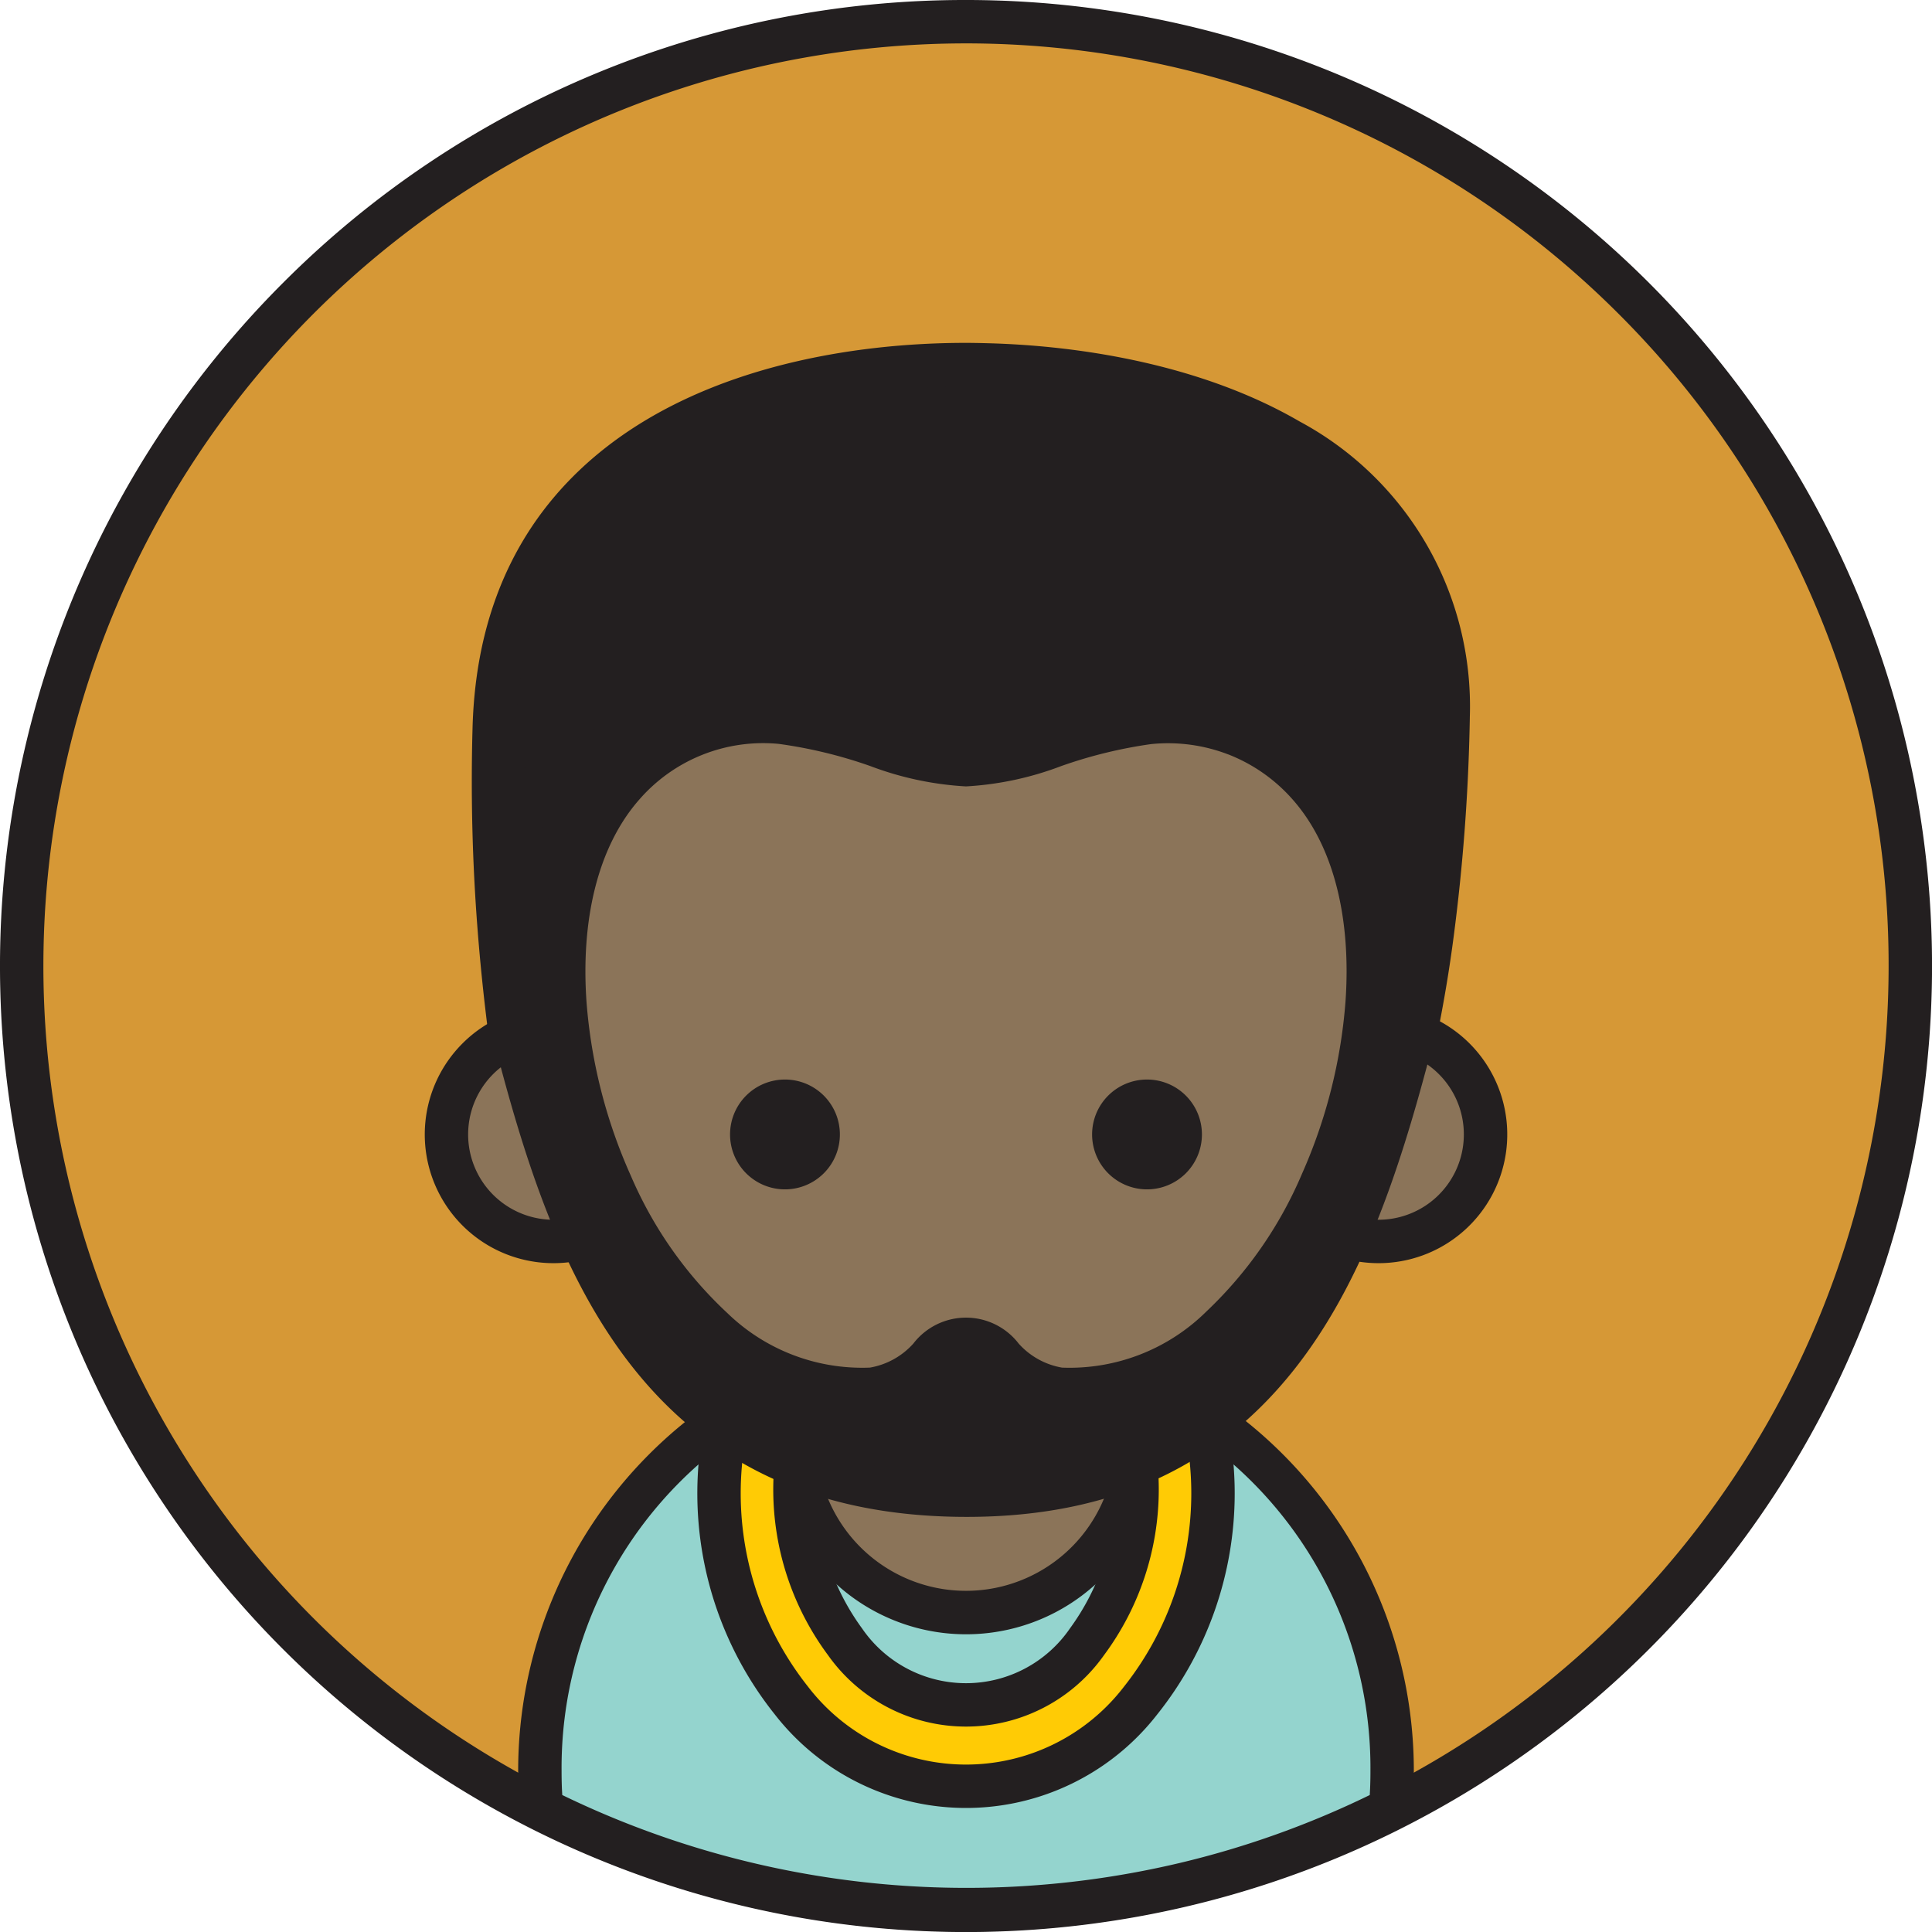
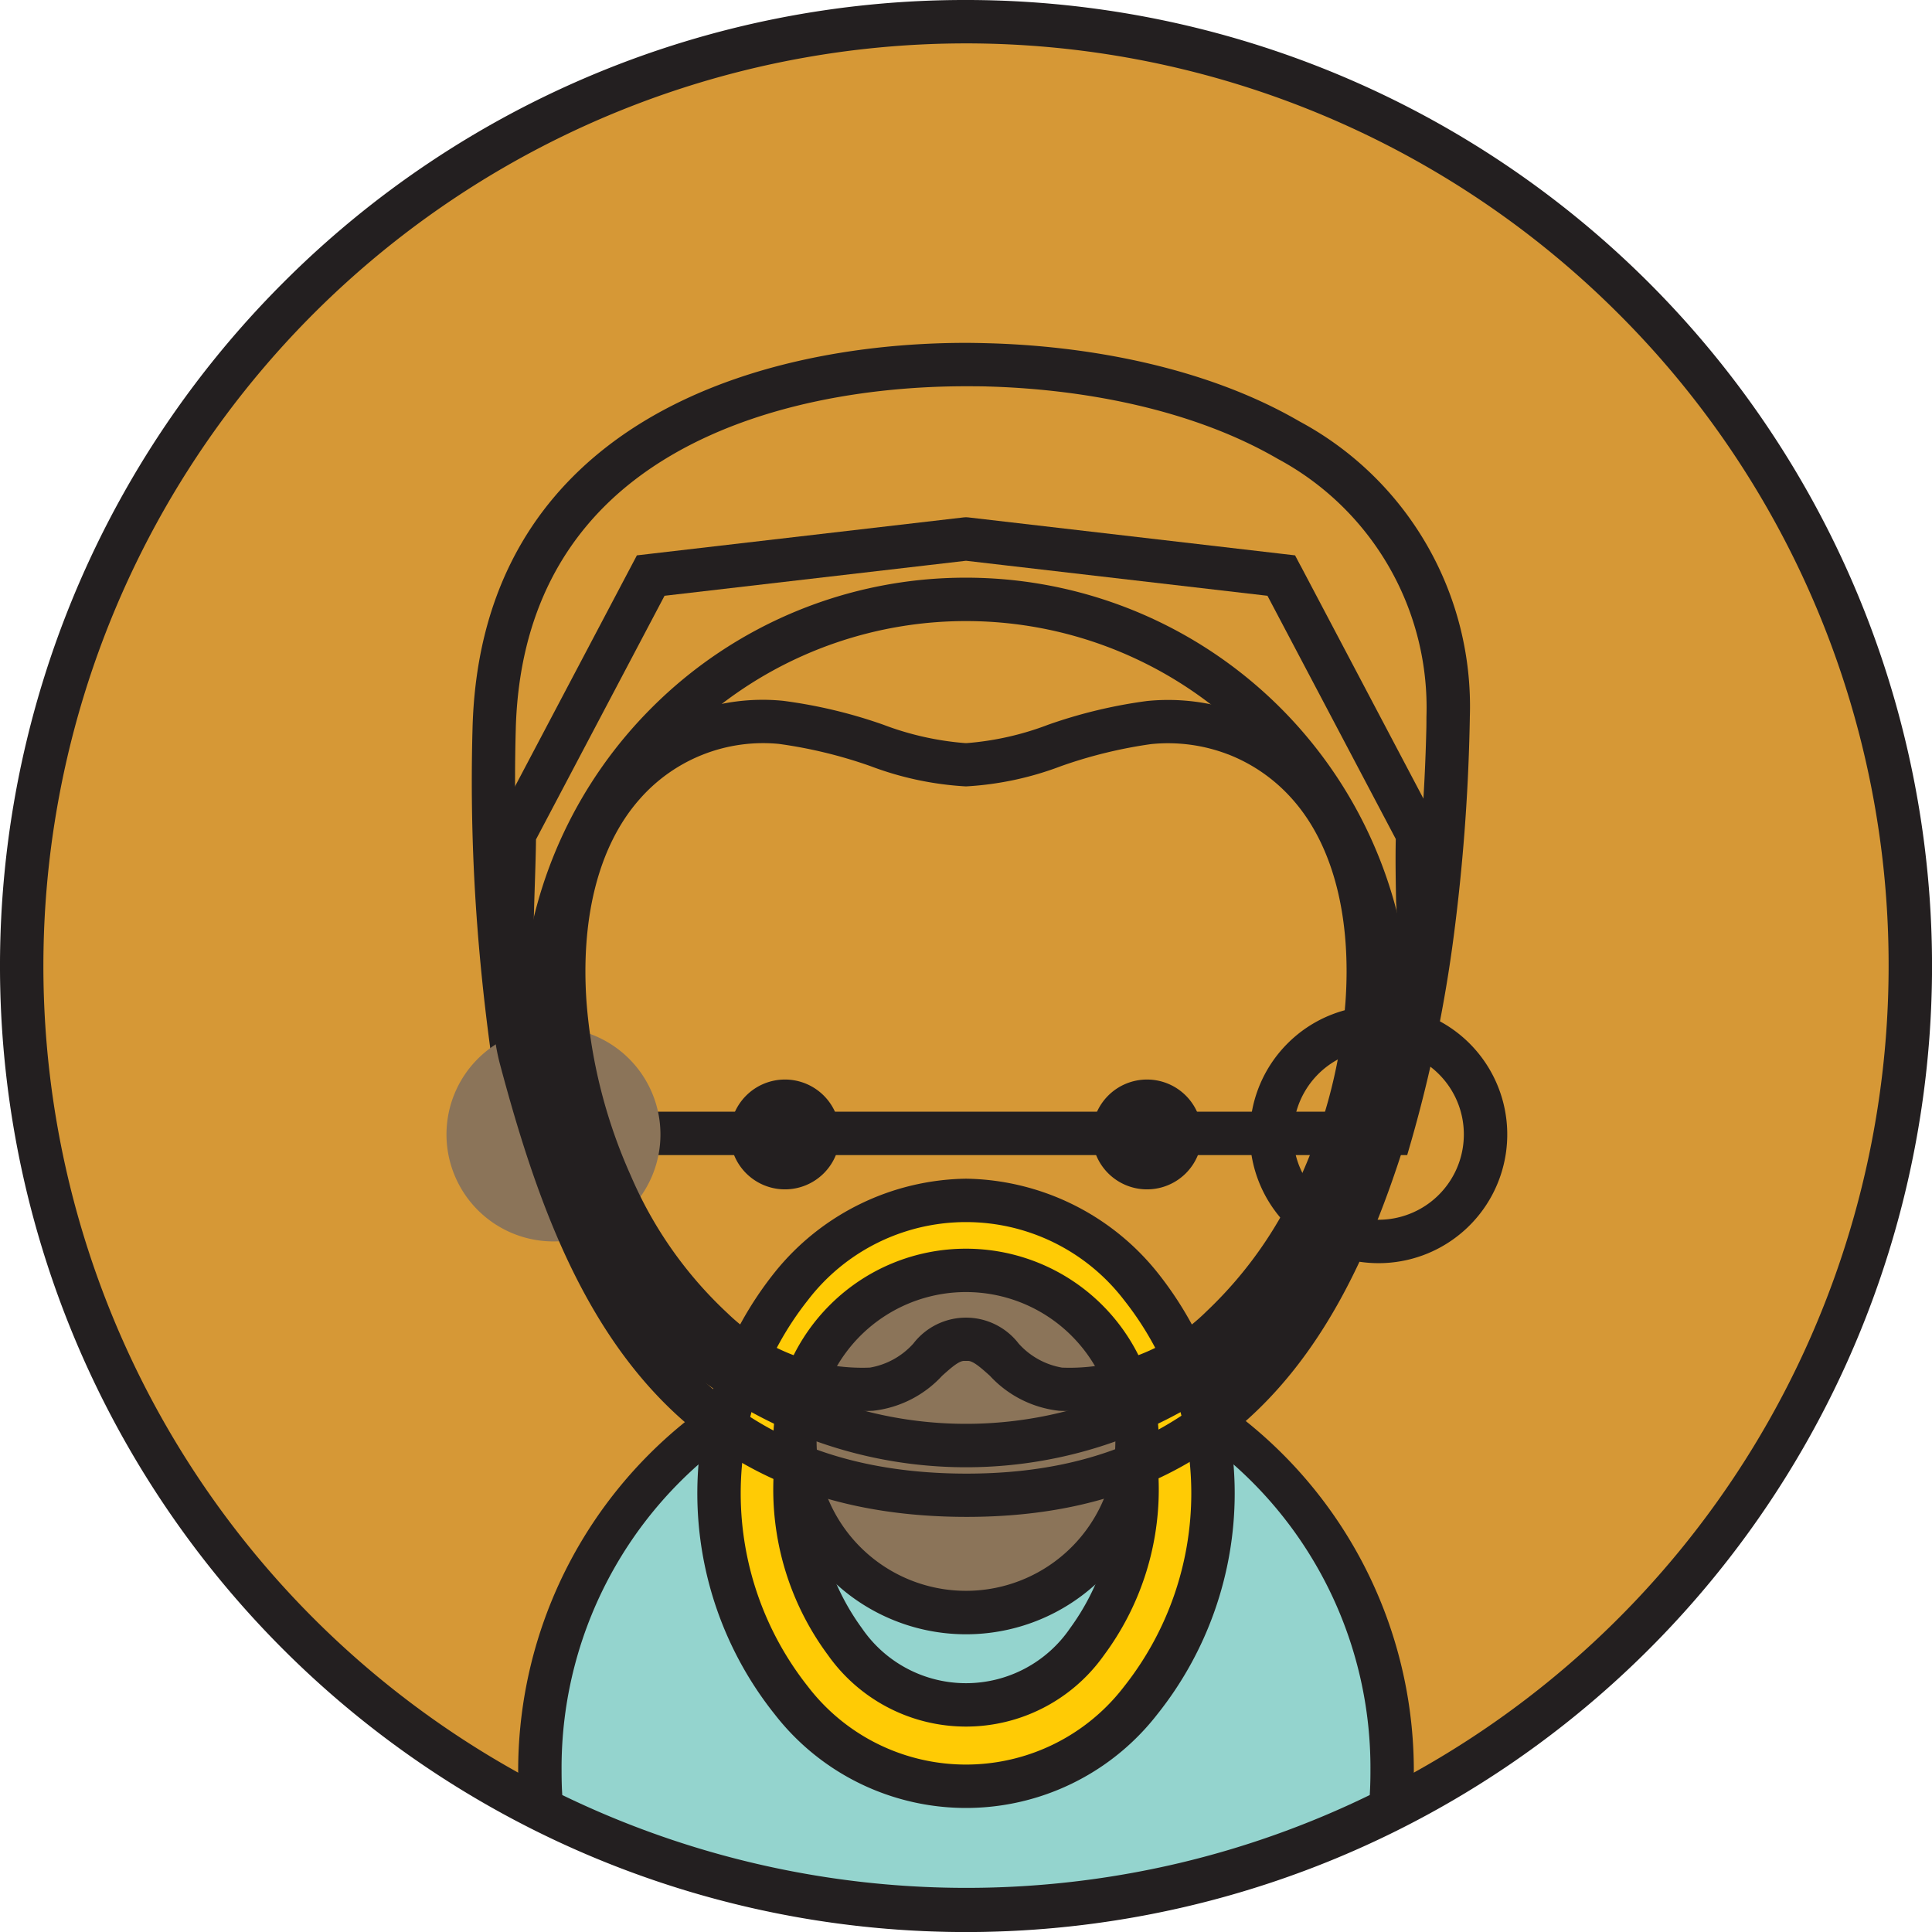
<svg xmlns="http://www.w3.org/2000/svg" width="800px" height="800px" viewBox="0 0 89.048 89.048" fill="#000000">
  <g id="SVGRepo_bgCarrier" stroke-width="0" />
  <g id="SVGRepo_tracerCarrier" stroke-linecap="round" stroke-linejoin="round" />
  <g id="SVGRepo_iconCarrier">
    <defs>
      <style>.a{fill:#D69836;}.b{fill:#231f20;}.b,.c,.d,.f{fill-rule:evenodd;}.c{fill:#94d4ce;}.d{fill:#ffcb05;}.e,.f{fill:#8b7459;}</style>
    </defs>
    <circle class="a" cx="44.524" cy="44.524" r="43.524" />
    <path class="b" d="M44.524,0A44.525,44.525,0,1,1,13.041,13.041,44.385,44.385,0,0,1,44.524,0ZM74.593,14.455A42.524,42.524,0,1,0,87.048,44.524,42.392,42.392,0,0,0,74.593,14.455Z" />
-     <path class="b" d="M44.52,16.803c8.906,0,22.565,3.256,22.219,16.748a74.364,74.364,0,0,1-2.629,18.689H24.217a92.068,92.068,0,0,1-1.44-18.689C23.159,20.056,35.616,16.803,44.52,16.803Z" />
    <path class="b" d="M44.52,15.803c.225,0,.548.005.976.016,4.526.116,10.021,1.058,14.405,3.607a14.904,14.904,0,0,1,7.845,13.625c0,.074-.004.253-.01.523a89.455,89.455,0,0,1-.729,9.552,64.675,64.675,0,0,1-1.939,9.391l-.209.723H23.378l-.145-.828c-.575-3.293-.982-6.475-1.224-9.607a87.887,87.887,0,0,1-.228-9.282c.172-6.097,2.684-10.234,6.243-12.975C32.73,16.925,39.239,15.803,44.52,15.803Zm.929,2.008c-.217-.005-.53-.008-.929-.008-4.938,0-10.99,1.022-15.277,4.324-3.117,2.401-5.317,6.048-5.47,11.451a85.838,85.838,0,0,0,.228,9.079c.216,2.795.569,5.642,1.059,8.583H63.357a63.487,63.487,0,0,0,1.672-8.372,87.508,87.508,0,0,0,.714-9.341c.001-.066.003-.22.003-.476a13.012,13.012,0,0,0-6.845-11.898C54.843,18.794,49.701,17.921,45.449,17.812Z" />
    <path class="c" d="M64.085,83.377a43.573,43.573,0,0,1-39.122,0c-.052-.581-.08-1.168-.08-1.762a19.641,19.641,0,1,1,39.281,0C64.165,82.209,64.137,82.796,64.085,83.377Z" />
    <path class="b" d="M64.534,84.268a44.468,44.468,0,0,1-40.021,0,.997.997,0,0,1-.548-.866c-.026-.299-.046-.586-.058-.858-.016-.35-.024-.662-.024-.929a20.641,20.641,0,0,1,41.282,0c0,.267-.009.579-.024.929-.013.29-.035.598-.063.919a.995.995,0,0,1-.544.803l.001.002ZM54.36,85.87a42.227,42.227,0,0,0,8.774-3.135l.014-.277c.011-.236.017-.516.017-.843a18.641,18.641,0,1,0-37.281,0c0,.327.006.607.016.843l.015.277A42.685,42.685,0,0,0,54.36,85.87Z" />
    <path class="d" d="M44.524,55.327c6.288,0,11.384,6.045,11.384,13.502S50.812,82.332,44.524,82.332,33.14,76.287,33.14,68.83,38.236,55.327,44.524,55.327Zm0,3.398c-4.354,0-7.885,4.445-7.885,9.928S40.17,78.58,44.524,78.58s7.885-4.445,7.885-9.928S48.879,58.725,44.524,58.725Z" />
    <path class="b" d="M44.524,54.327a11.522,11.522,0,0,1,8.812,4.31,16.324,16.324,0,0,1,0,20.384,11.162,11.162,0,0,1-17.623,0,16.325,16.325,0,0,1,0-20.384,11.523,11.523,0,0,1,8.812-4.31Zm7.288,5.599a9.179,9.179,0,0,0-14.576,0,14.349,14.349,0,0,0,0,17.806,9.179,9.179,0,0,0,14.576,0,14.349,14.349,0,0,0,0-17.806ZM44.524,57.725a8.136,8.136,0,0,0-6.356,3.287,12.81,12.81,0,0,0,0,15.281,7.79,7.79,0,0,0,12.713,0,12.81,12.81,0,0,0,0-15.281,8.136,8.136,0,0,0-6.356-3.287Zm4.794,4.529a5.808,5.808,0,0,0-9.588,0,10.837,10.837,0,0,0,0,12.797,5.808,5.808,0,0,0,9.588,0,10.838,10.838,0,0,0,0-12.797Z" />
    <circle class="e" cx="44.524" cy="66.439" r="7.885" transform="translate(-21.948 21.964) rotate(-22.386)" />
    <path class="b" d="M44.524,57.554a8.886,8.886,0,1,1-6.282,2.603,8.856,8.856,0,0,1,6.282-2.603Zm4.868,4.016a6.885,6.885,0,1,0,2.016,4.868A6.863,6.863,0,0,0,49.392,61.571Z" />
-     <path class="f" d="M63.539,47.357a4.931,4.931,0,1,1-4.931,4.931A4.931,4.931,0,0,1,63.539,47.357Z" />
    <path class="b" d="M63.539,46.357a5.932,5.932,0,1,1-4.194,1.737,5.913,5.913,0,0,1,4.194-1.737Zm2.78,3.151a3.932,3.932,0,1,0,1.151,2.78A3.92,3.92,0,0,0,66.319,49.508Z" />
    <path class="f" d="M25.51,47.357a4.931,4.931,0,1,1-4.931,4.931A4.931,4.931,0,0,1,25.51,47.357Z" />
-     <path class="b" d="M25.51,46.357a5.932,5.932,0,1,1-4.194,1.737A5.913,5.913,0,0,1,25.51,46.357Zm2.78,3.151a3.932,3.932,0,1,0,1.151,2.78A3.92,3.92,0,0,0,28.29,49.508Z" />
-     <circle class="e" cx="44.524" cy="47.126" r="19.5" />
    <path class="b" d="M44.524,26.626A20.501,20.501,0,1,1,30.029,32.63,20.437,20.437,0,0,1,44.524,26.626Zm13.082,7.419A18.5,18.5,0,1,0,63.024,47.126,18.443,18.443,0,0,0,57.606,34.044Z" />
    <path class="b" d="M36.18,49.757a2.531,2.531,0,1,1-2.531,2.531A2.531,2.531,0,0,1,36.18,49.757Z" />
    <path class="b" d="M52.867,49.757a2.531,2.531,0,1,1-2.531,2.531A2.531,2.531,0,0,1,52.867,49.757Z" />
-     <path class="b" d="M65.337,38.434,59.056,26.528,44.524,24.841h0L29.992,26.528l-6.281,11.906c-.019,2.941-.418,7.673.298,10.363,2.66,9.978,6.739,20.113,20.536,20.121,13.721.007,17.679-10.335,20.327-20.295.809-3.044.359-6.845.463-10.188ZM48.88,64.03c-2.183-.155-2.932-2.396-4.356-2.299-1.423-.097-2.173,2.143-4.355,2.299-11.114.792-18.449-19.939-11.427-27.863A8.533,8.533,0,0,1,36,33.294c3.067.29,6.239,2.005,8.524,1.954h0c2.262.05,5.392-1.644,8.43-1.945a8.612,8.612,0,0,1,7.31,2.816C67.36,43.973,60.022,64.824,48.88,64.03Z" />
    <path class="b" d="M64.333,38.671,58.419,27.46,44.524,25.846,30.629,27.46l-5.924,11.23c-.008.655-.031,1.357-.055,2.096-.086,2.663-.188,5.835.324,7.757,1.301,4.878,2.941,9.786,5.901,13.424C33.773,65.529,38,67.918,44.546,67.921c6.5.003,10.677-2.429,13.534-6.035a27.099,27.099,0,0,0,4.02-7.61q-.132.319-.272.634a20.893,20.893,0,0,1-4.882,7.006,10.899,10.899,0,0,1-8.137,3.108,5.092,5.092,0,0,1-3.184-1.613c-.416-.372-.786-.703-1.034-.686h-.133c-.248-.017-.618.314-1.034.686a5.092,5.092,0,0,1-3.184,1.613,10.854,10.854,0,0,1-8.03-3.009,20.729,20.729,0,0,1-4.958-7.025,26.065,26.065,0,0,1-2.209-8.66c-.296-4.164.572-8.139,2.953-10.825a9.504,9.504,0,0,1,8.098-3.204A22.703,22.703,0,0,1,40.706,33.4a13.606,13.606,0,0,0,3.798.852l.02-.004h0l.02.004a13.475,13.475,0,0,0,3.771-.85,22.722,22.722,0,0,1,4.542-1.091,9.714,9.714,0,0,1,4.457.593l-.001.001a9.631,9.631,0,0,1,3.69,2.545c2.419,2.678,3.303,6.676,3.004,10.87a24.747,24.747,0,0,1-.575,3.784q.247-.867.476-1.736a25.795,25.795,0,0,0,.44-6.766c-.018-.992-.036-1.977-.015-2.931ZM59.939,26.063,66.22,37.97l.113.496c-.032,1.002-.012,2.05.008,3.105a27.218,27.218,0,0,1-.502,7.306c-1.353,5.087-3.047,10.281-6.195,14.253-3.213,4.053-7.878,6.788-15.097,6.785-7.25-.004-11.963-2.687-15.218-6.688C26.135,59.3,24.404,54.15,23.045,49.051c-.584-2.192-.477-5.528-.387-8.328.027-.843.053-1.637.057-2.293l.113-.461,6.281-11.906.246-.466.523-.061L44.41,23.848l.113-.008h0l.113.008,14.531,1.688.524.061.246.466ZM46.953,61.929a3.062,3.062,0,0,0-4.858,0,3.48,3.48,0,0,1-1.997,1.105,8.922,8.922,0,0,1-6.569-2.509,18.724,18.724,0,0,1-4.458-6.345,24.041,24.041,0,0,1-2.037-7.988c-.261-3.666.459-7.114,2.453-9.364a7.563,7.563,0,0,1,6.418-2.54,21.407,21.407,0,0,1,4.207,1.02,14.739,14.739,0,0,0,4.411.938v.004h0v-.004a14.589,14.589,0,0,0,4.384-.935,21.395,21.395,0,0,1,4.144-1.014,7.72,7.72,0,0,1,3.543.469h.004a7.643,7.643,0,0,1,2.927,2.023c2.022,2.238,2.752,5.703,2.489,9.393a24.054,24.054,0,0,1-2.007,7.927,18.89,18.89,0,0,1-4.398,6.334,8.966,8.966,0,0,1-6.66,2.592A3.48,3.48,0,0,1,46.953,61.929Z" />
  </g>
</svg>